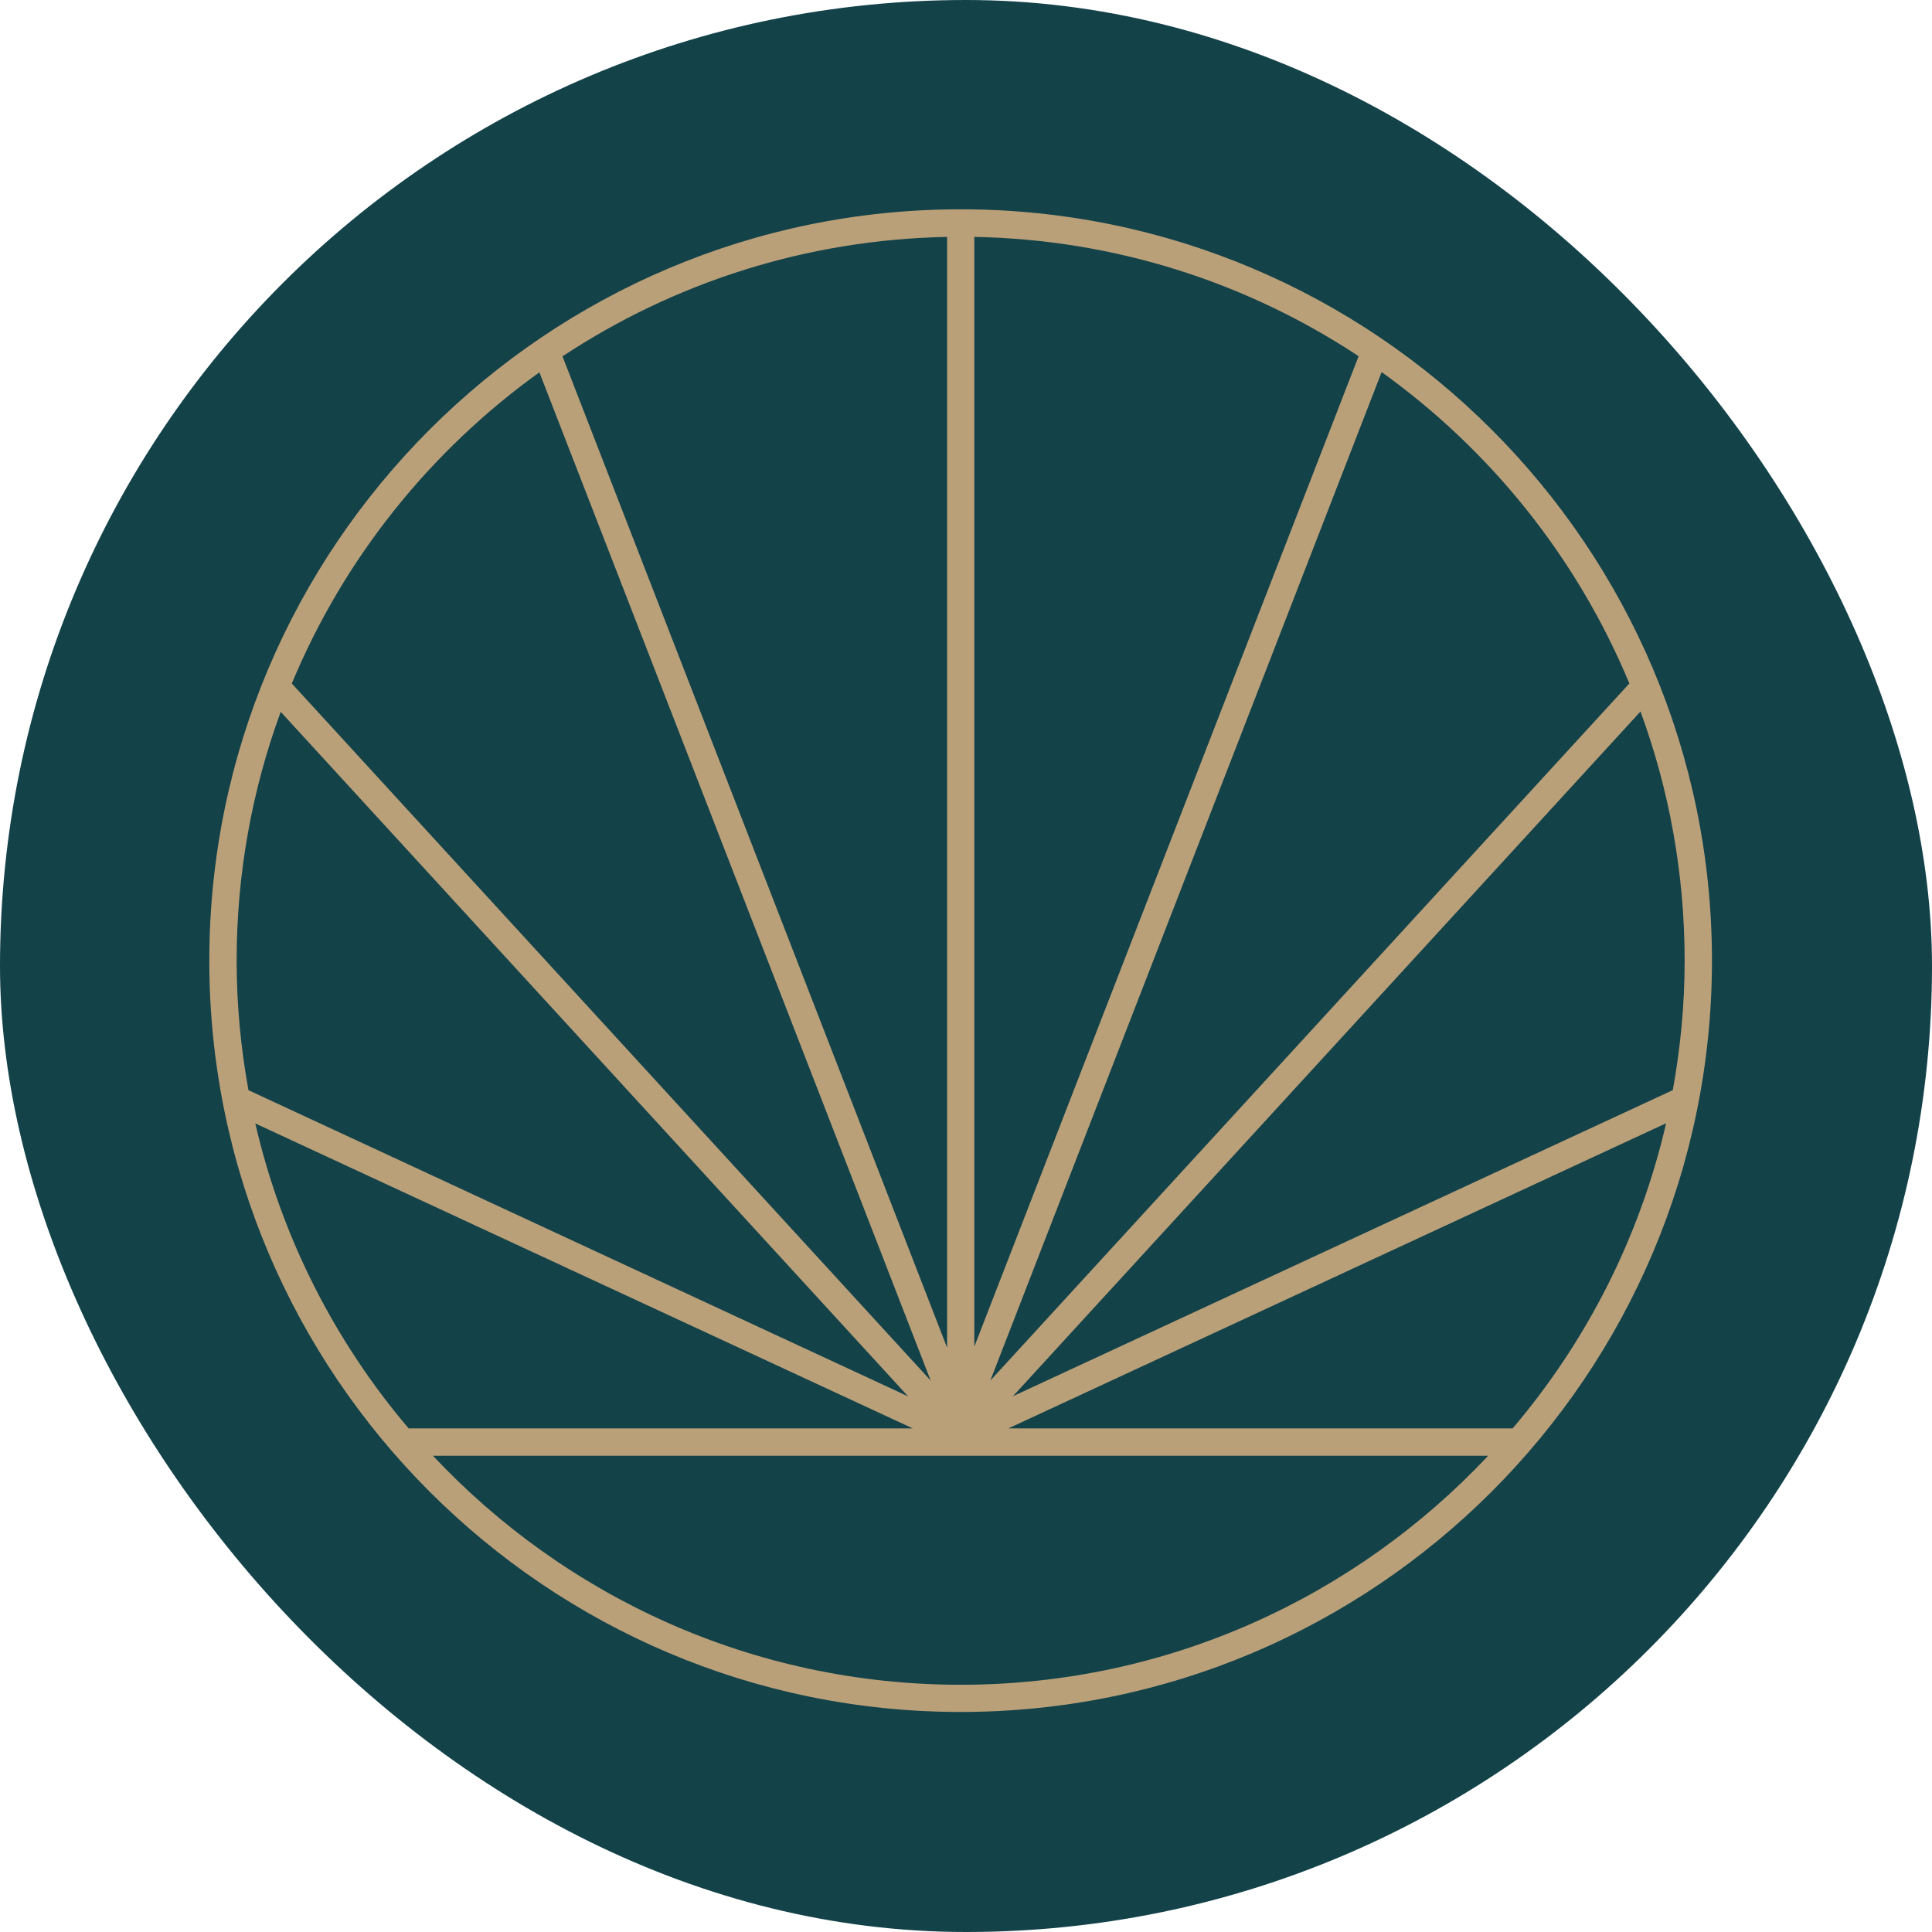
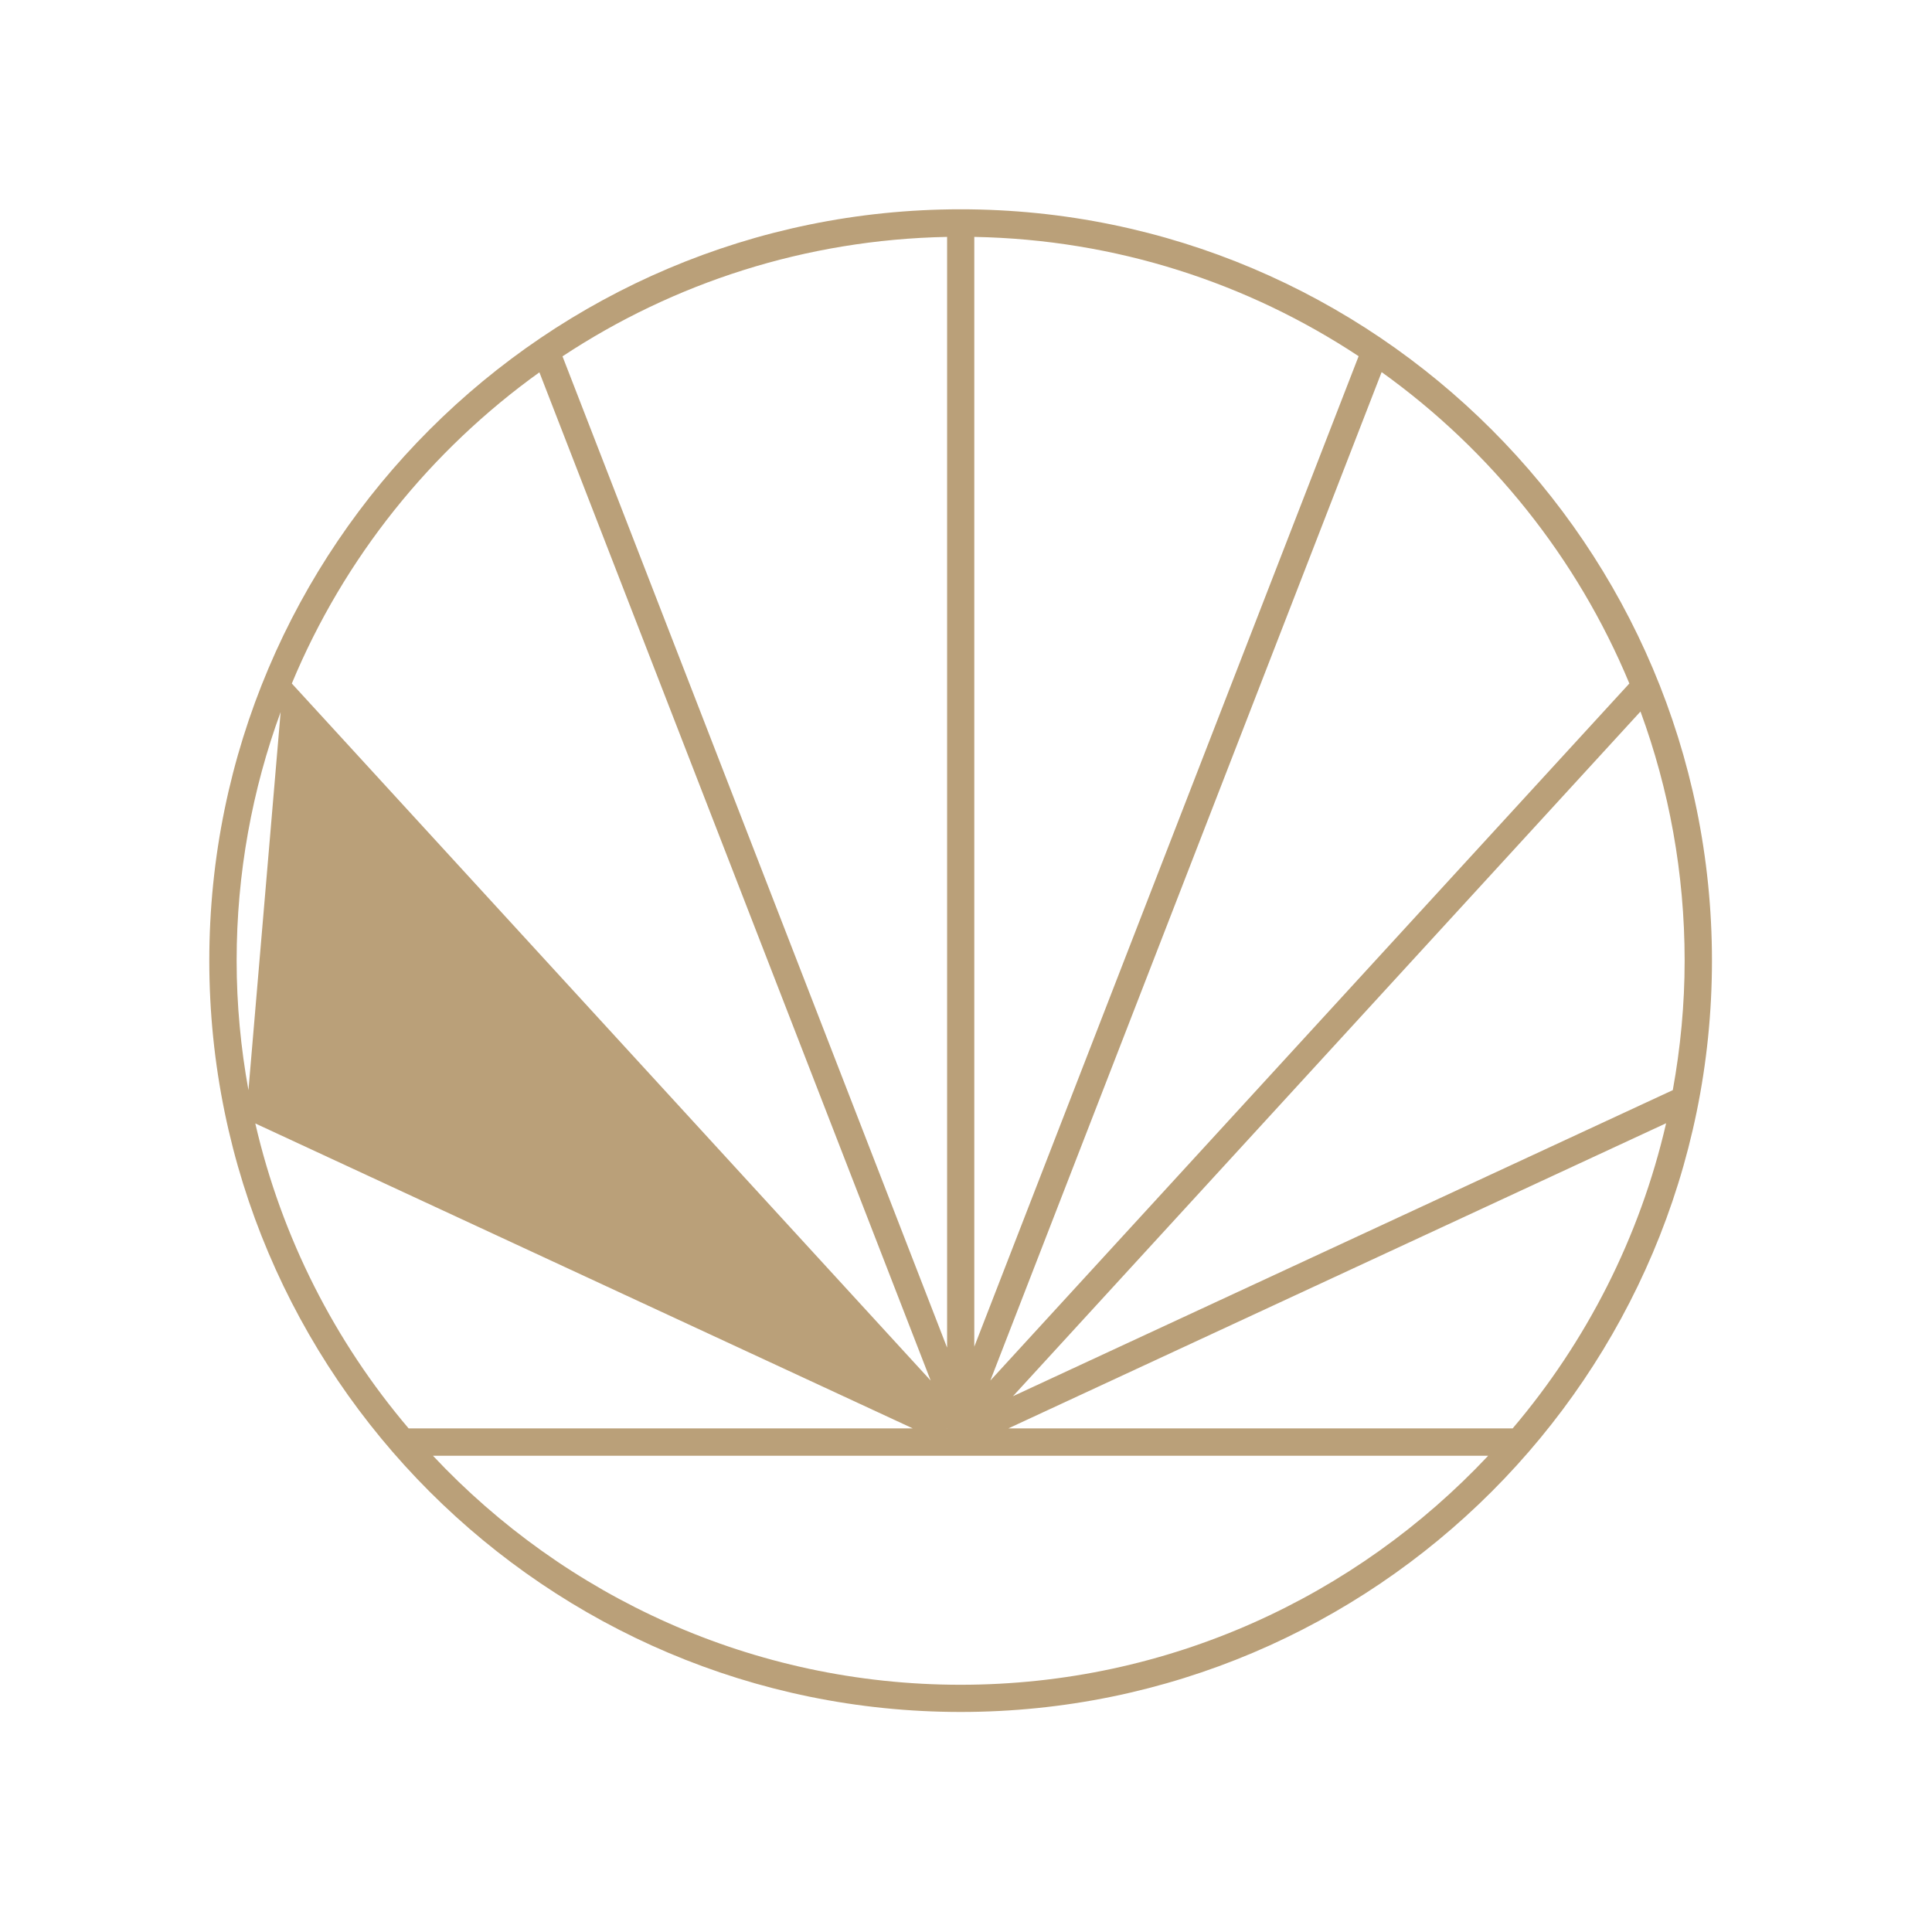
<svg xmlns="http://www.w3.org/2000/svg" width="120" height="120" viewBox="0 0 120 120" fill="none">
-   <rect width="120" height="120" rx="60" fill="#134249" />
-   <path d="M59.667 13C33.934 13 13 33.934 13 59.667C13 85.399 33.934 106.333 59.667 106.333C85.399 106.333 106.333 85.399 106.333 59.667C106.333 33.934 85.399 13 59.667 13ZM15.857 69.779L56.696 88.721H25.381C20.81 83.343 17.497 76.879 15.857 69.779ZM60.515 14.714C69.322 14.877 77.507 17.578 84.387 22.124L60.515 83.645V14.714ZM58.818 83.686L34.938 22.133C41.818 17.587 50.012 14.885 58.826 14.714V83.686H58.818ZM58.818 88.713V88.729H58.81V88.713H58.818ZM103.909 67.706L62.915 86.722L101.894 44.193C103.665 49.016 104.636 54.231 104.636 59.667C104.636 62.409 104.375 65.094 103.901 67.706H103.909ZM103.485 69.77C101.845 76.879 98.523 83.343 93.953 88.721H62.629L103.477 69.77H103.485ZM101.208 42.446L61.511 85.75L85.816 23.112C92.59 27.968 97.96 34.652 101.2 42.446H101.208ZM33.501 23.12L57.806 85.75L18.125 42.454C21.365 34.66 26.736 27.984 33.51 23.12H33.501ZM17.432 44.209L56.402 86.73L15.432 67.714C14.959 65.102 14.698 62.417 14.698 59.667C14.698 54.239 15.669 49.024 17.44 44.201L17.432 44.209ZM59.667 104.644C46.755 104.644 35.101 99.168 26.891 90.419H92.434C84.224 99.159 72.578 104.644 59.658 104.644H59.667Z" fill="#BAA079" />
+   <path d="M59.667 13C33.934 13 13 33.934 13 59.667C13 85.399 33.934 106.333 59.667 106.333C85.399 106.333 106.333 85.399 106.333 59.667C106.333 33.934 85.399 13 59.667 13ZM15.857 69.779L56.696 88.721H25.381C20.81 83.343 17.497 76.879 15.857 69.779ZM60.515 14.714C69.322 14.877 77.507 17.578 84.387 22.124L60.515 83.645V14.714ZM58.818 83.686L34.938 22.133C41.818 17.587 50.012 14.885 58.826 14.714V83.686H58.818ZM58.818 88.713V88.729H58.81V88.713H58.818ZM103.909 67.706L62.915 86.722L101.894 44.193C103.665 49.016 104.636 54.231 104.636 59.667C104.636 62.409 104.375 65.094 103.901 67.706H103.909ZM103.485 69.77C101.845 76.879 98.523 83.343 93.953 88.721H62.629L103.477 69.77H103.485ZM101.208 42.446L61.511 85.75L85.816 23.112C92.59 27.968 97.96 34.652 101.2 42.446H101.208ZM33.501 23.12L57.806 85.75L18.125 42.454C21.365 34.66 26.736 27.984 33.51 23.12H33.501ZM17.432 44.209L15.432 67.714C14.959 65.102 14.698 62.417 14.698 59.667C14.698 54.239 15.669 49.024 17.44 44.201L17.432 44.209ZM59.667 104.644C46.755 104.644 35.101 99.168 26.891 90.419H92.434C84.224 99.159 72.578 104.644 59.658 104.644H59.667Z" fill="#BAA079" />
</svg>